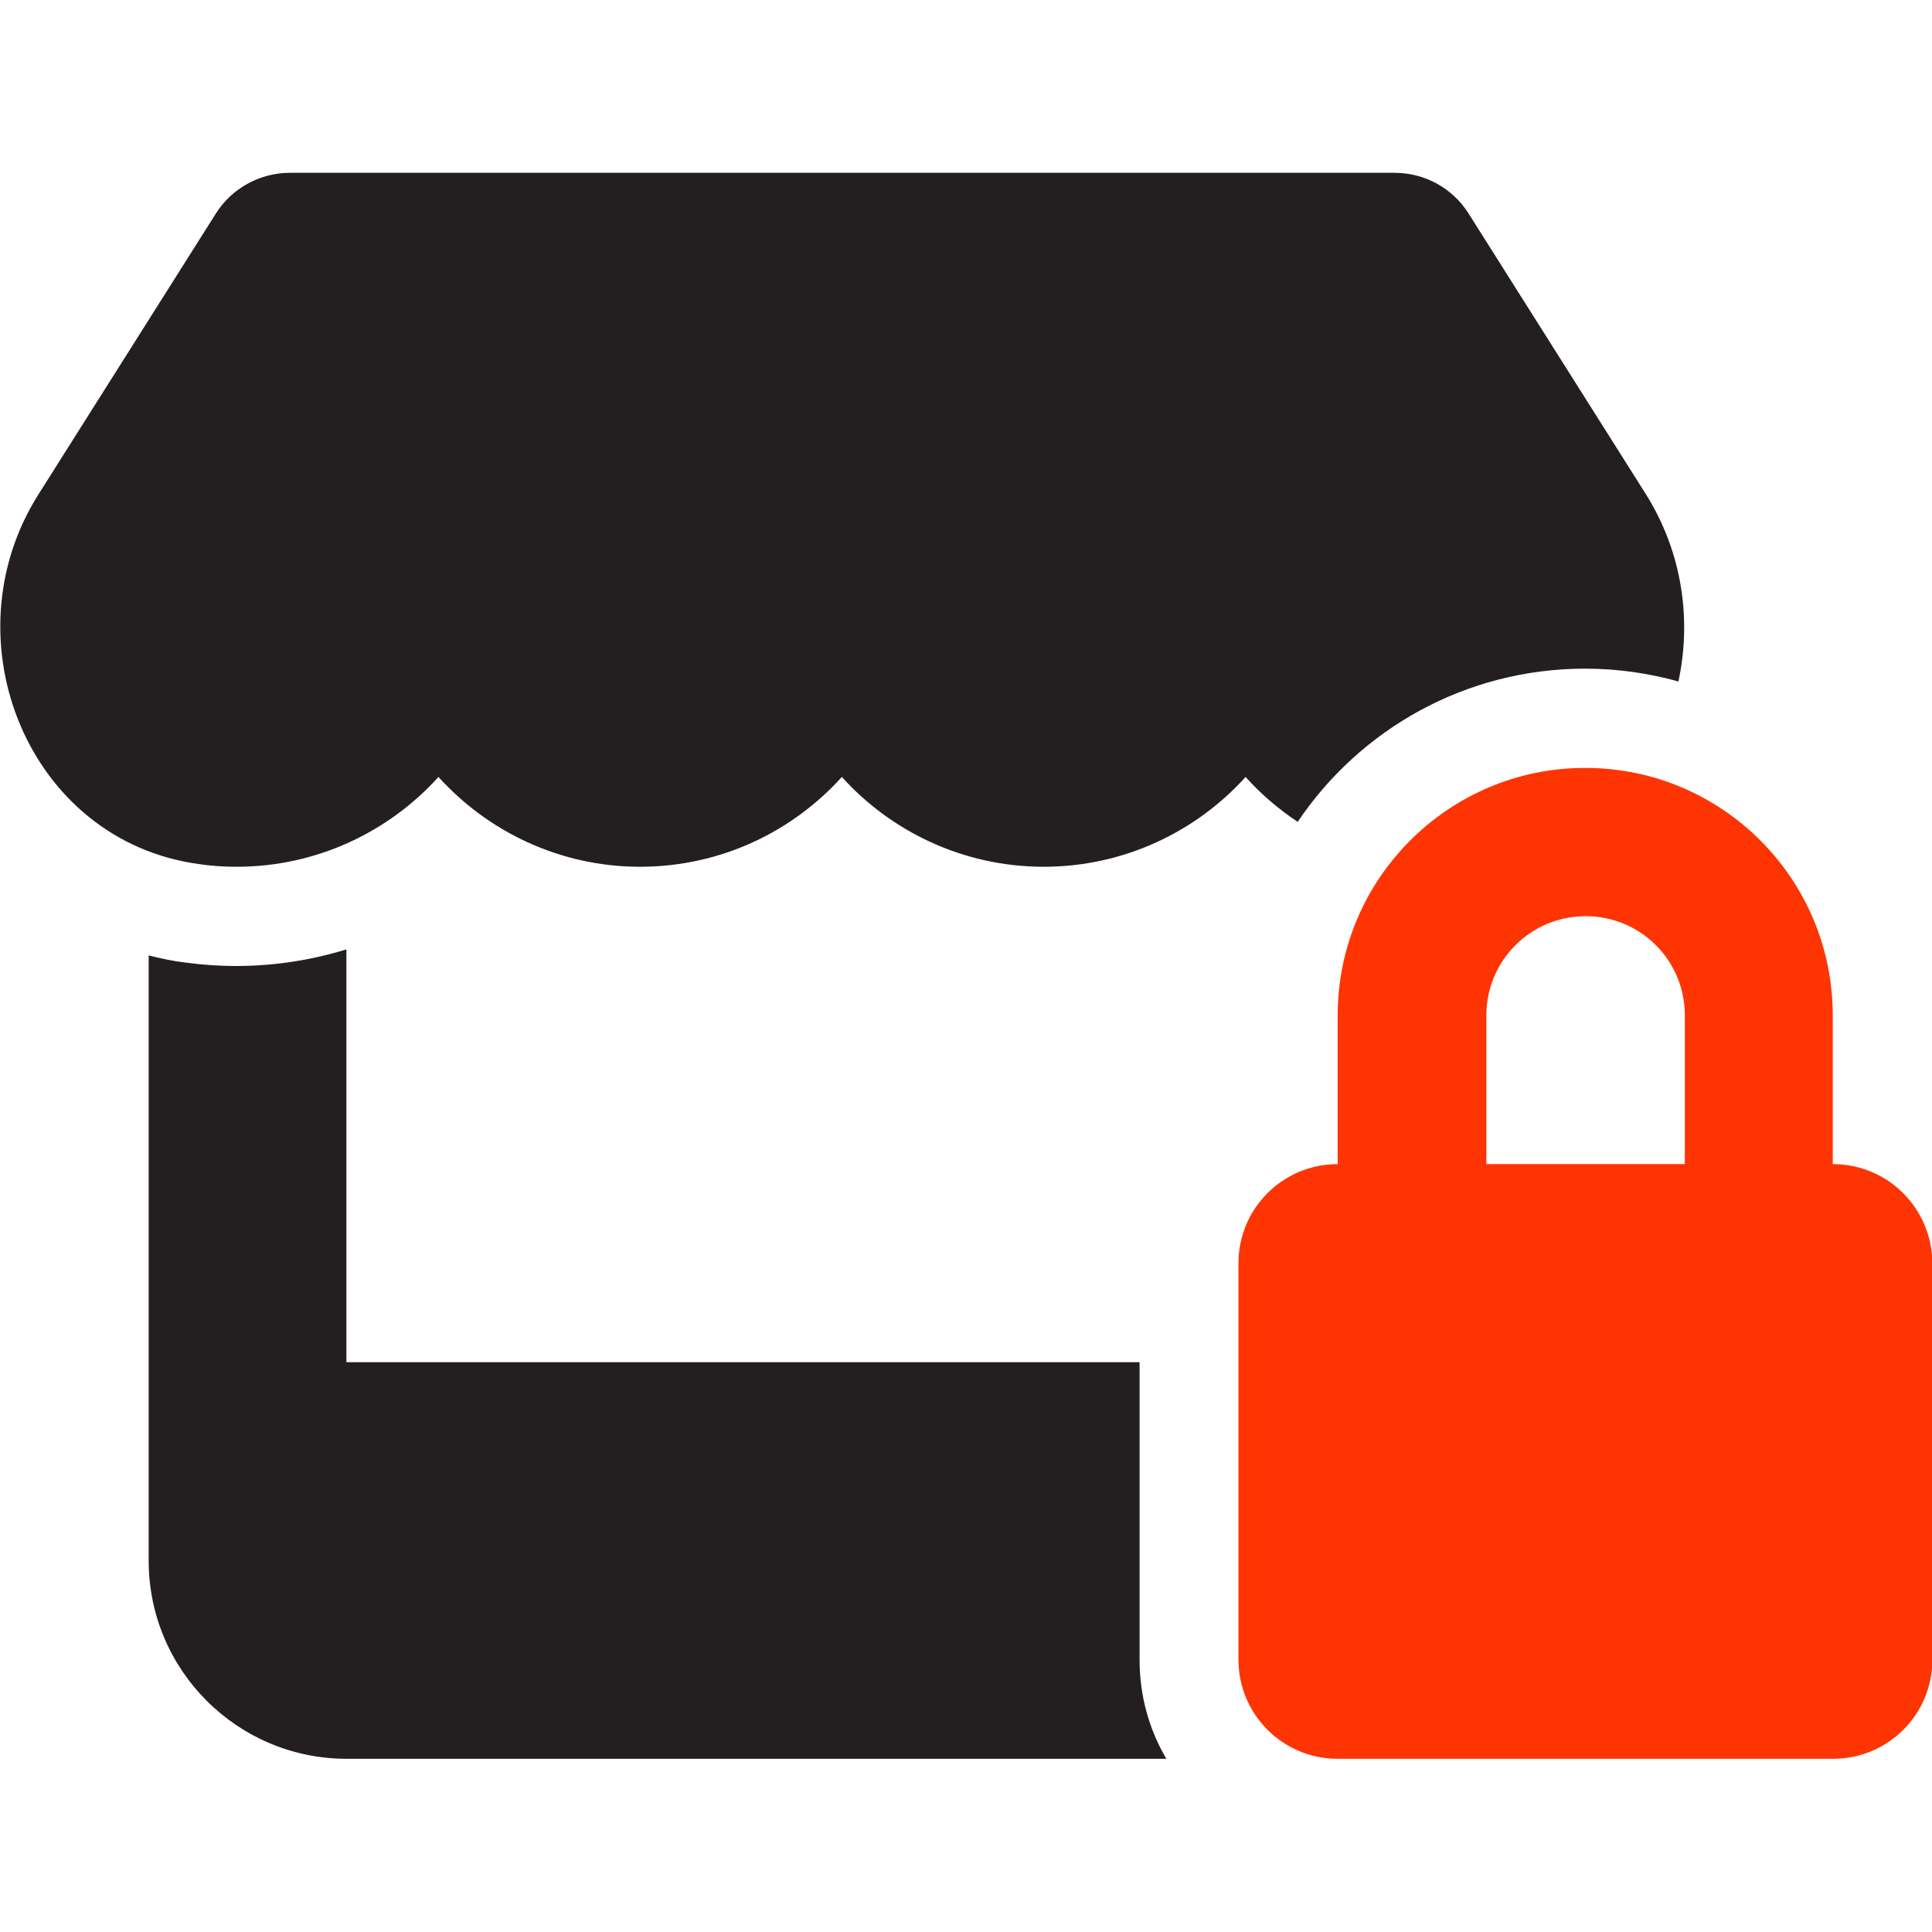
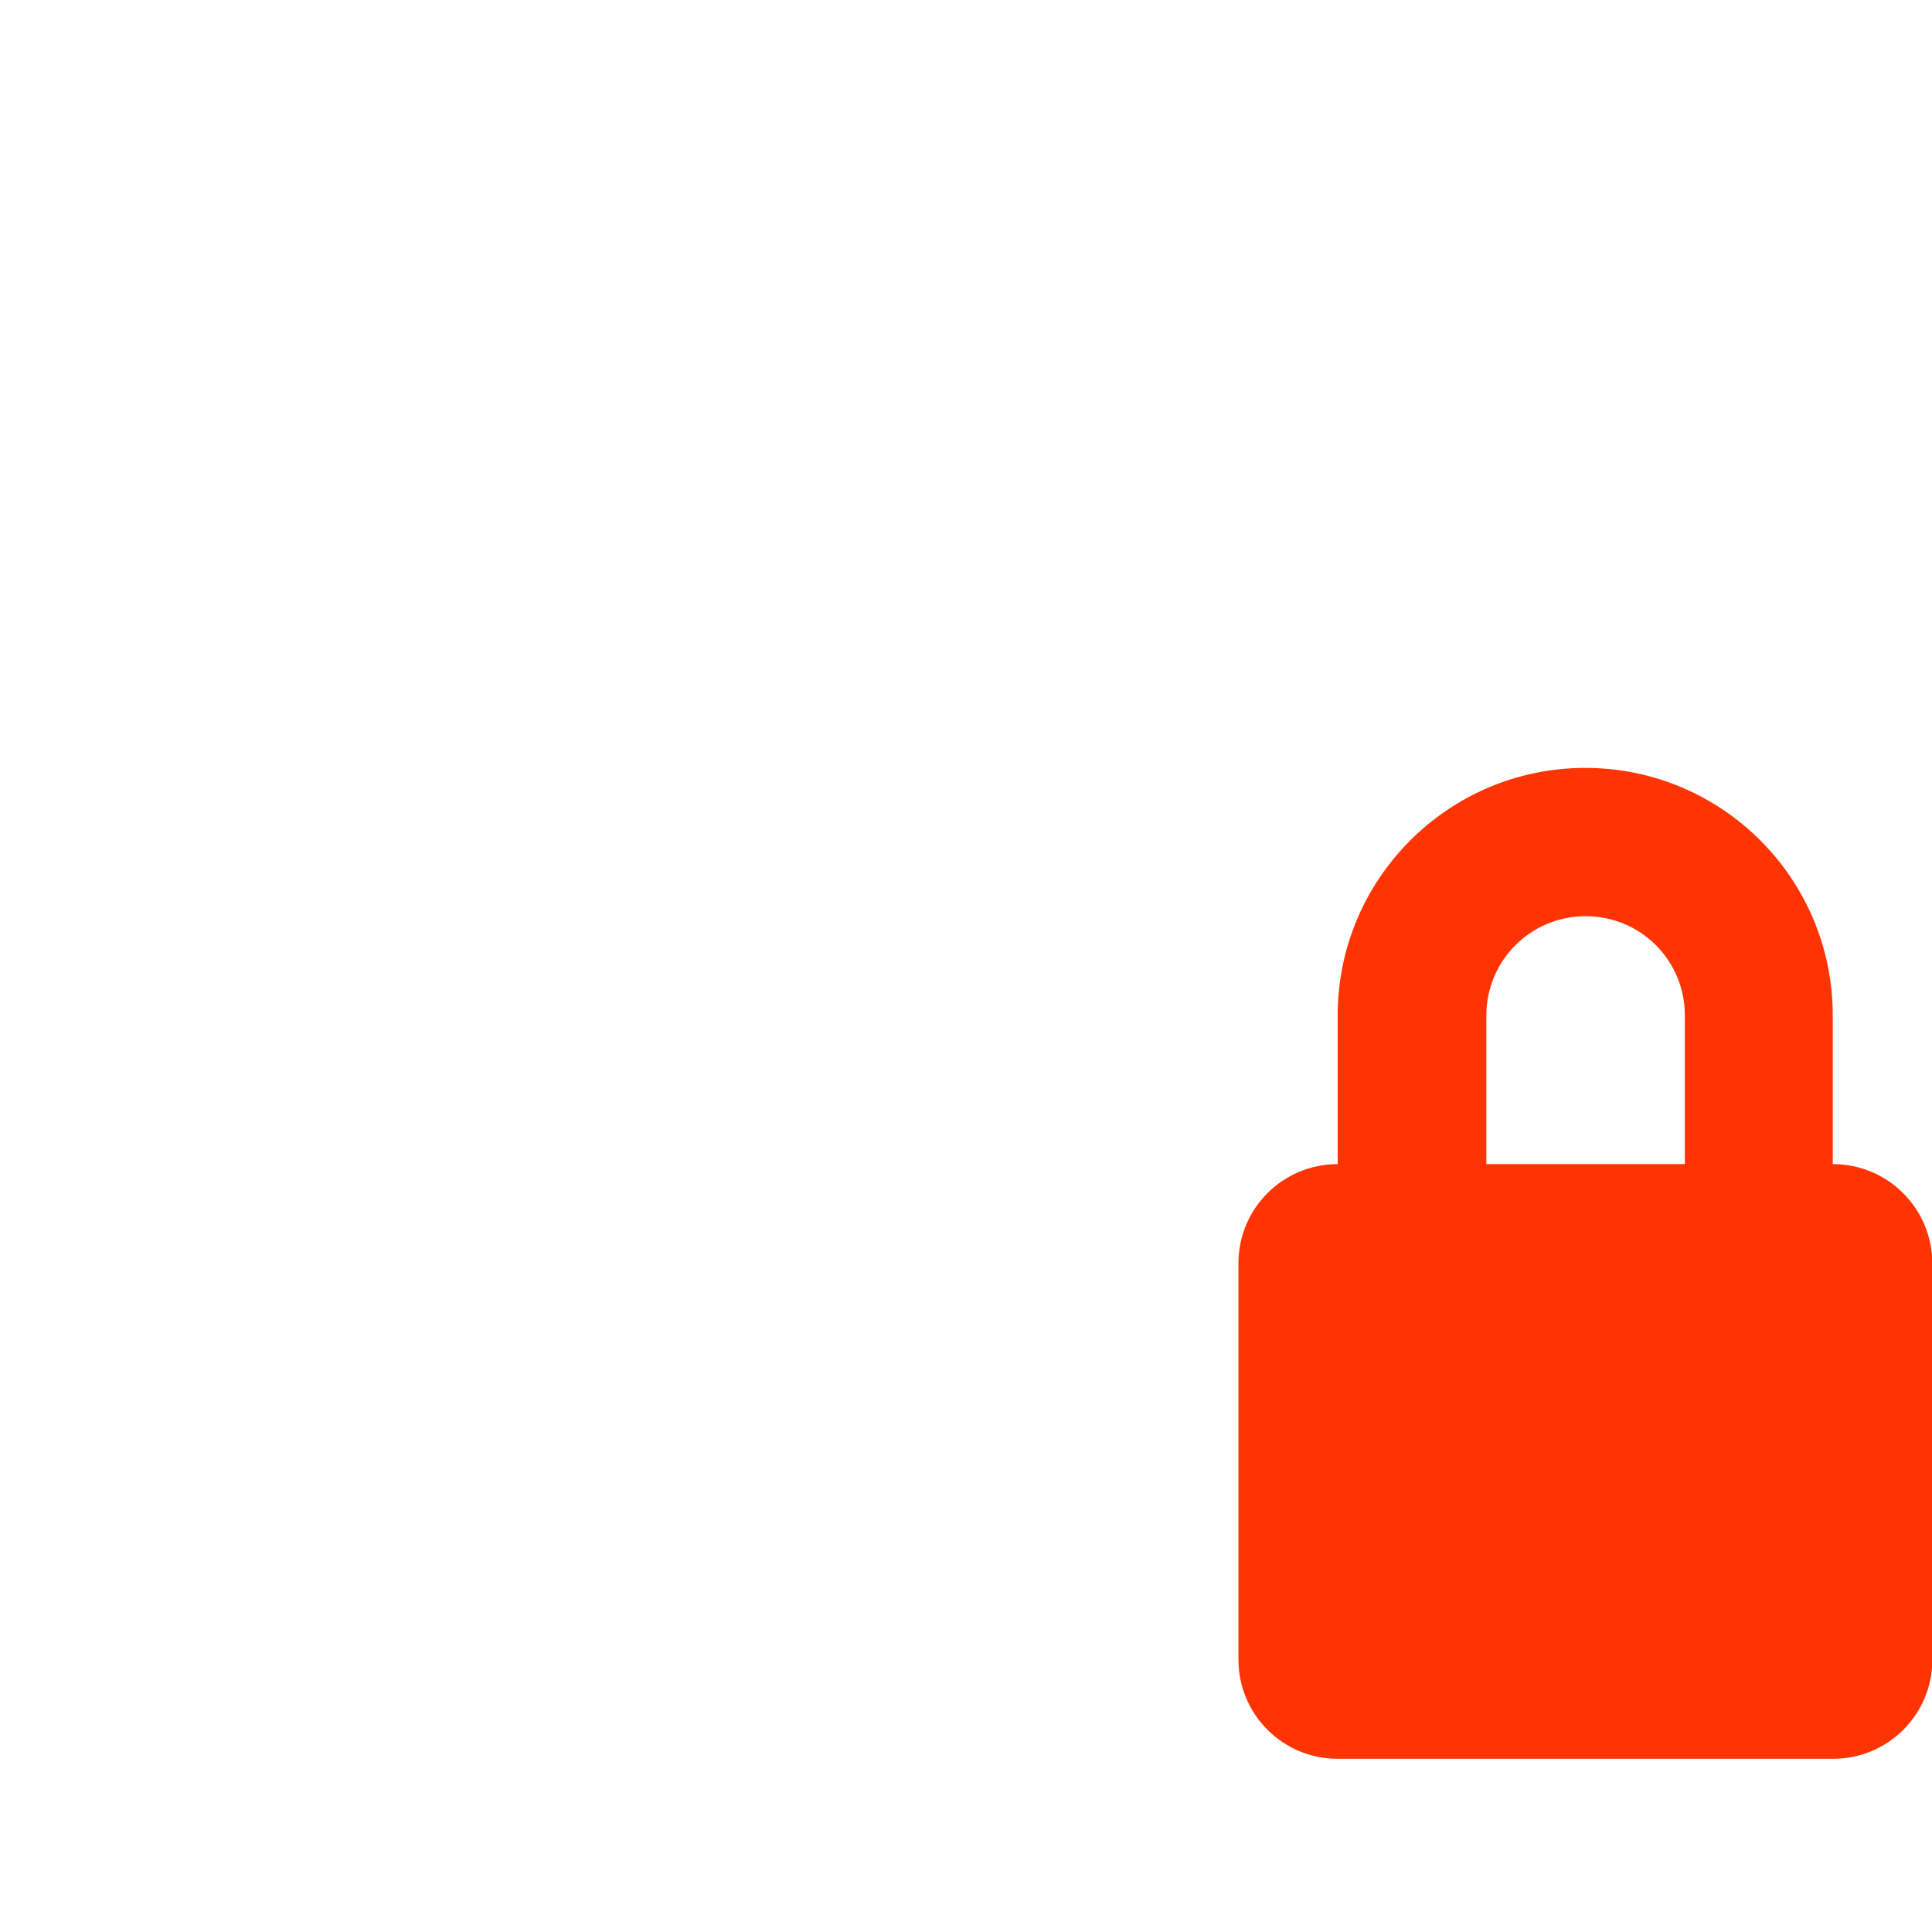
<svg xmlns="http://www.w3.org/2000/svg" version="1.1" id="Camada_1" x="0px" y="0px" viewBox="0 0 512 512" style="enable-background:new 0 0 512 512;" xml:space="preserve">
  <style type="text/css">
	.st0{fill:#231F20;}
	.st1{fill:#FF3403;}
</style>
-   <path class="st0" d="M444.8,180.6c-7.9-2.2-16.2-3.4-24.7-3.4c-31.8,0-59.7,16.1-76.2,40.6c-5.1-3.4-9.8-7.4-13.8-11.9  c-13,14.4-32.1,23.8-53.5,23.8s-40.5-9.4-53.5-23.8c-13,14.4-32,23.8-53.5,23.8c-21.3,0-40.4-9.4-53.4-23.8  c-13,14.4-32.1,23.8-53.5,23.8c-3.3,0-6.7-0.2-9.9-0.7c-45.4-6.1-66.9-59.6-42.6-98l47-74.4c4.2-6.7,11.7-10.8,19.6-10.8h292.8  c8,0,15.4,4.1,19.6,10.8l47,74.4C445.9,146.5,448.3,164.3,444.8,180.6L444.8,180.6z M91.9,361h210.1v78.8c0,9.6,2.5,18.5,7.1,26.3  H91.9c-29,0-52.5-23.5-52.5-52.5V253.2c3.2,0.8,6.4,1.5,9.8,1.9h0.1c4.3,0.6,8.8,0.9,13.3,0.9c10.2,0,20.1-1.6,29.2-4.4V361z" />
  <path class="st1" d="M485.7,308.5v-39.4c0-36.3-29.4-65.6-65.6-65.6s-65.6,29.4-65.6,65.6v39.4c-14.5,0-26.3,11.7-26.3,26.3v105  c0,14.5,11.7,26.3,26.3,26.3h131.3c14.5,0,26.3-11.7,26.3-26.3v-105C512,320.2,500.3,308.5,485.7,308.5z M446.4,308.5h-52.5v-39.4  c0-14.5,11.7-26.3,26.3-26.3s26.3,11.7,26.3,26.3V308.5z" />
</svg>